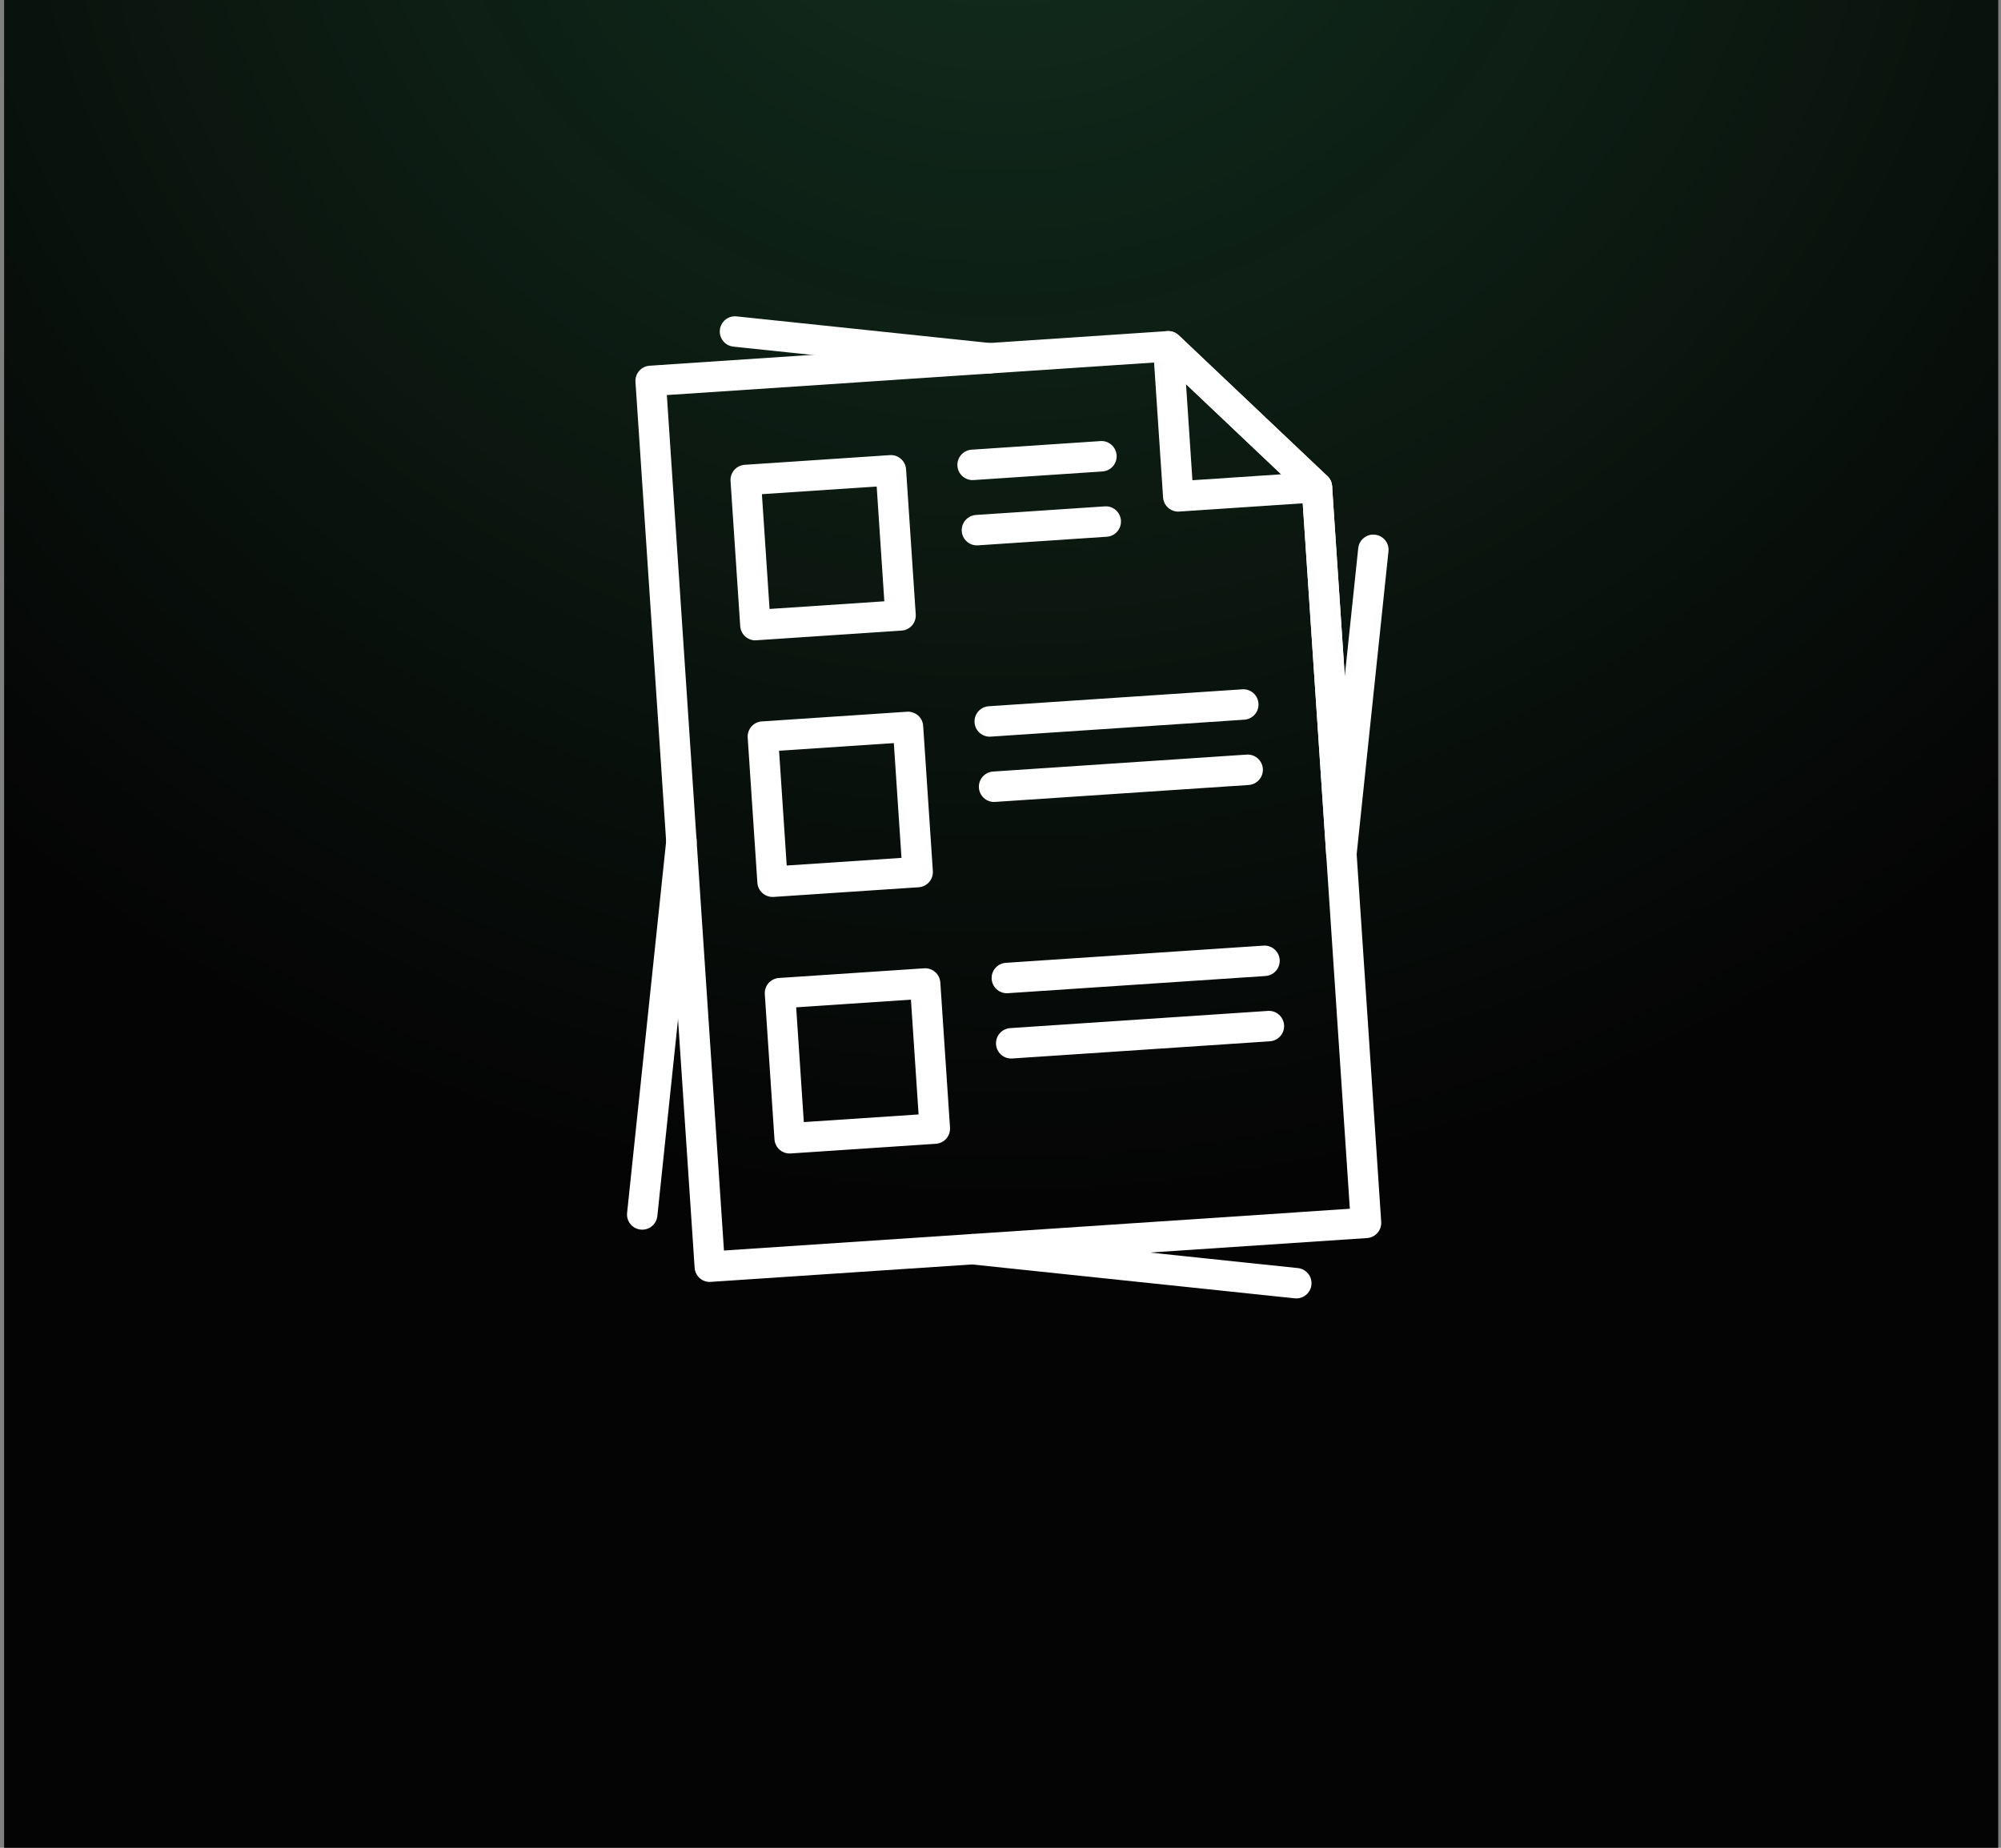
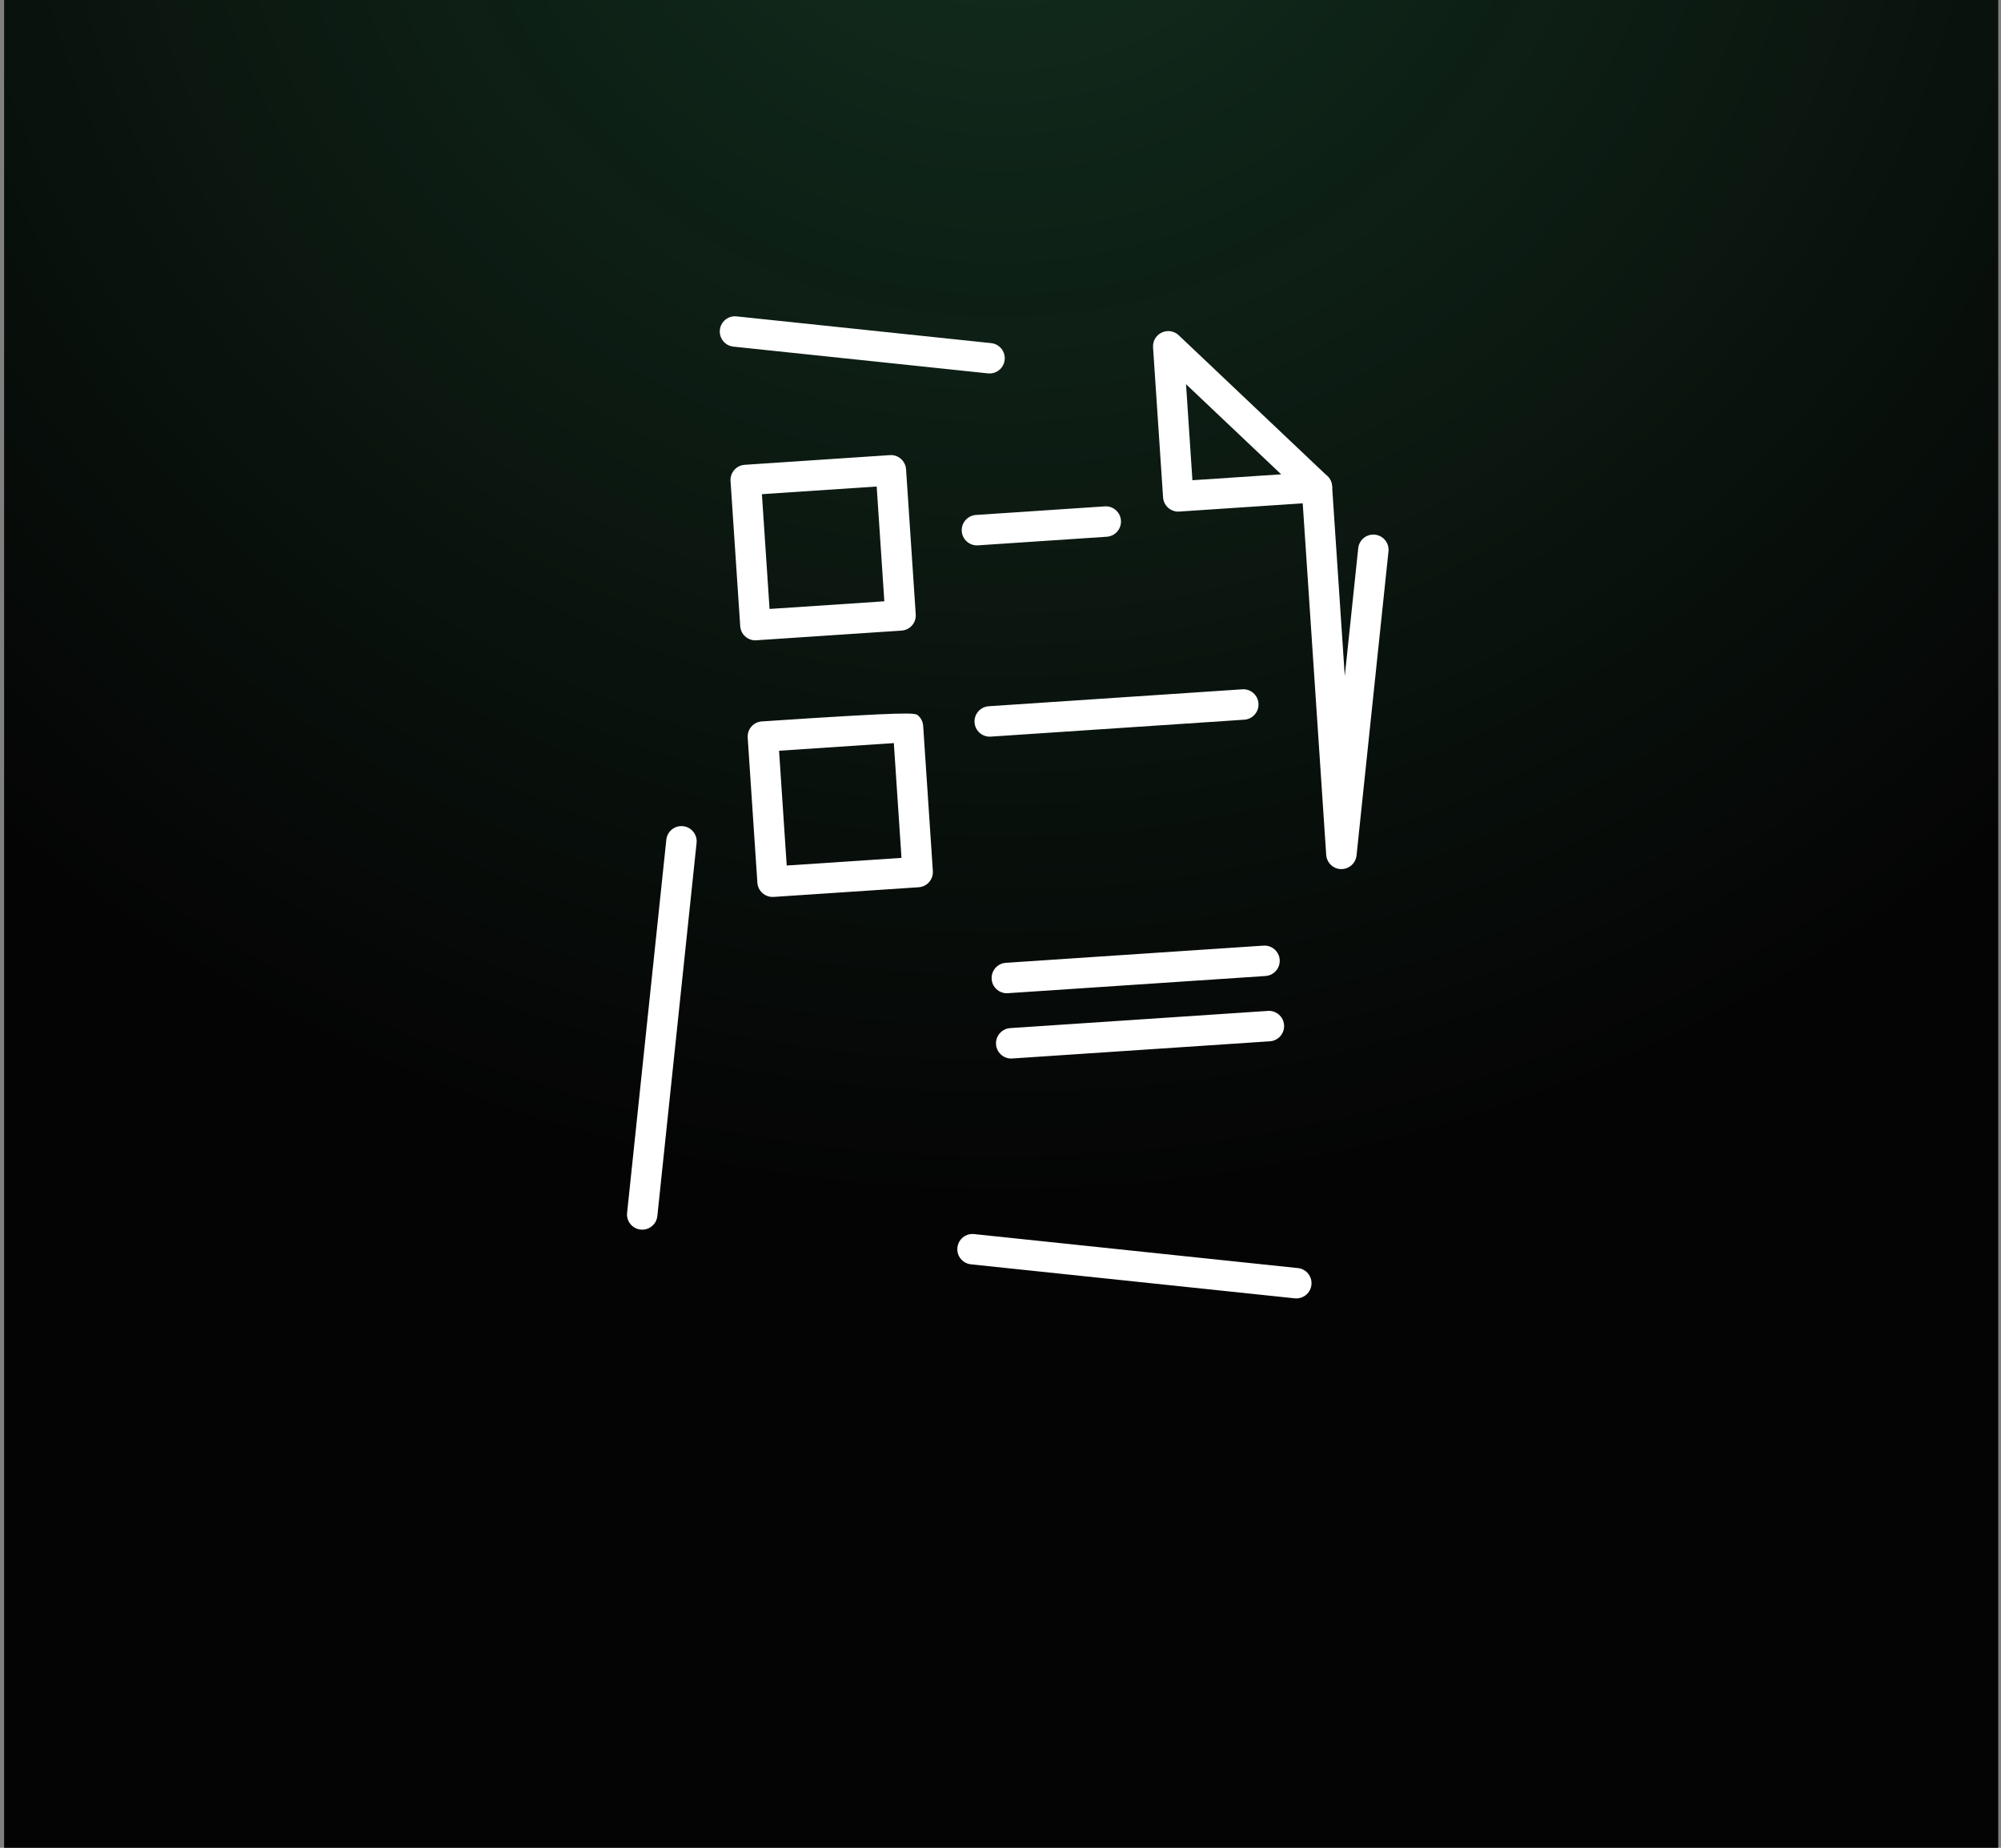
<svg xmlns="http://www.w3.org/2000/svg" width="379" height="350" viewBox="0 0 379 350" fill="none">
  <rect x="0" y="0" width="379" height="350" fill="#808080" stroke="none" />
  <rect x="0.781" width="377.695" height="350" fill="#040404" />
  <rect x="0.781" width="377.695" height="350" fill="url(#paint0_radial_33_851)" fill-opacity="0.2" />
  <g clip-path="url(#clip0_33_851)">
    <path d="M187.418 70.74C187.319 70.74 187.213 70.74 187.115 70.723L138.909 65.657C137.329 65.493 136.175 64.069 136.347 62.49C136.511 60.91 137.935 59.756 139.514 59.928L187.729 64.994C189.308 65.158 190.462 66.582 190.29 68.162C190.135 69.643 188.883 70.74 187.426 70.74H187.418Z" fill="white" />
    <path d="M121.639 232.921C121.541 232.921 121.435 232.921 121.336 232.905C119.757 232.741 118.603 231.317 118.775 229.738L126.206 159.057C126.37 157.478 127.786 156.324 129.374 156.495C130.953 156.659 132.107 158.083 131.935 159.663L124.504 230.343C124.348 231.825 123.096 232.921 121.639 232.921Z" fill="white" />
    <path d="M245.527 245.943C245.429 245.943 245.323 245.943 245.225 245.926L183.899 239.485C182.319 239.322 181.165 237.898 181.337 236.318C181.501 234.738 182.917 233.584 184.505 233.756L245.83 240.197C247.41 240.361 248.564 241.785 248.392 243.365C248.237 244.846 246.984 245.943 245.527 245.943Z" fill="white" />
    <path d="M254.071 164.623C254.071 164.623 254.038 164.623 254.014 164.623C252.516 164.599 251.296 163.428 251.19 161.931L246.55 92.461C246.443 90.874 247.646 89.499 249.234 89.392C250.822 89.278 252.197 90.489 252.303 92.077L254.709 128.064L257.255 103.838C257.418 102.258 258.842 101.104 260.422 101.276C262.002 101.44 263.156 102.864 262.984 104.443L256.936 162.037C256.78 163.51 255.544 164.615 254.071 164.615V164.623Z" fill="white" />
-     <path d="M134.439 242.825C133.743 242.825 133.072 242.572 132.54 242.113C131.967 241.614 131.615 240.902 131.566 240.133L120.361 72.336C120.312 71.575 120.566 70.822 121.065 70.249C121.565 69.676 122.277 69.324 123.046 69.275L221.079 62.719C221.889 62.67 222.666 62.949 223.256 63.505L251.41 90.178C251.934 90.677 252.253 91.357 252.302 92.077L261.608 231.441C261.714 233.029 260.511 234.404 258.923 234.51L134.627 242.809C134.561 242.809 134.496 242.809 134.439 242.809V242.825ZM126.303 74.832L131.934 159.164L137.123 236.875L255.666 228.961L246.63 93.599L220.211 68.563L126.303 74.832Z" fill="white" />
    <path d="M223.165 96.906C221.659 96.906 220.391 95.736 220.292 94.213L218.394 65.789C218.312 64.602 218.966 63.497 220.047 62.99C221.119 62.482 222.396 62.687 223.255 63.505L251.409 90.178C252.244 90.964 252.531 92.167 252.138 93.247C251.753 94.328 250.763 95.073 249.617 95.146L223.362 96.898C223.296 96.898 223.231 96.898 223.165 96.898V96.906ZM224.638 72.762L225.85 90.964L242.66 89.843L224.63 72.762H224.638Z" fill="white" />
-     <path d="M184.215 90.939C182.709 90.939 181.441 89.769 181.342 88.246C181.236 86.659 182.439 85.284 184.027 85.177L208.425 83.549C210.012 83.434 211.387 84.645 211.494 86.233C211.6 87.821 210.397 89.196 208.809 89.302L184.412 90.931C184.346 90.931 184.281 90.931 184.215 90.931V90.939Z" fill="white" />
    <path d="M187.457 139.538C185.951 139.538 184.683 138.368 184.585 136.845C184.478 135.258 185.681 133.883 187.269 133.776L235.295 130.568C236.883 130.453 238.258 131.665 238.364 133.253C238.471 134.84 237.268 136.215 235.68 136.322L187.654 139.53C187.588 139.53 187.523 139.53 187.457 139.53V139.538Z" fill="white" />
    <path d="M190.698 188.137C189.192 188.137 187.923 186.967 187.825 185.444C187.719 183.857 188.922 182.482 190.509 182.375L239.313 179.118C240.893 179.011 242.276 180.215 242.382 181.802C242.488 183.39 241.285 184.765 239.698 184.872L190.894 188.129C190.829 188.129 190.763 188.129 190.698 188.129V188.137Z" fill="white" />
    <path d="M185.036 103.306C183.53 103.306 182.261 102.136 182.163 100.614C182.056 99.026 183.26 97.651 184.847 97.544L209.245 95.916C210.841 95.801 212.208 97.012 212.314 98.6C212.421 100.188 211.217 101.563 209.63 101.669L185.232 103.298C185.166 103.298 185.101 103.298 185.036 103.298V103.306Z" fill="white" />
-     <path d="M188.284 151.905C186.778 151.905 185.509 150.735 185.411 149.213C185.304 147.625 186.508 146.25 188.095 146.144L236.121 142.935C237.709 142.829 239.084 144.032 239.191 145.62C239.297 147.208 238.094 148.582 236.506 148.689L188.48 151.897C188.415 151.897 188.349 151.897 188.284 151.897V151.905Z" fill="white" />
    <path d="M191.526 200.504C190.02 200.504 188.751 199.334 188.653 197.812C188.547 196.224 189.75 194.849 191.338 194.742L240.141 191.485C241.729 191.37 243.104 192.582 243.21 194.17C243.317 195.757 242.114 197.132 240.526 197.239L191.722 200.496C191.657 200.496 191.591 200.496 191.526 200.496V200.504Z" fill="white" />
    <path d="M143.074 121.295C141.568 121.295 140.299 120.125 140.201 118.603L138.368 91.111C138.261 89.523 139.465 88.148 141.052 88.042L168.544 86.209C170.132 86.094 171.506 87.305 171.613 88.893L173.446 116.385C173.495 117.146 173.242 117.899 172.742 118.472C172.243 119.044 171.531 119.396 170.762 119.446L143.27 121.279C143.205 121.279 143.139 121.279 143.074 121.279V121.295ZM144.31 93.607L145.758 115.345L167.496 113.896L166.048 92.159L144.31 93.607Z" fill="white" />
-     <path d="M146.323 169.894C144.817 169.894 143.549 168.724 143.451 167.201L141.617 139.71C141.568 138.949 141.822 138.196 142.321 137.623C142.82 137.05 143.532 136.698 144.302 136.649L171.793 134.816C172.554 134.766 173.307 135.02 173.88 135.519C174.453 136.019 174.805 136.731 174.854 137.5L176.687 164.991C176.794 166.579 175.591 167.954 174.003 168.061L146.512 169.894C146.446 169.894 146.381 169.894 146.315 169.894H146.323ZM147.559 142.206L149.008 163.944L170.746 162.495L169.297 140.757L147.559 142.206Z" fill="white" />
-     <path d="M149.564 218.493C148.058 218.493 146.789 217.323 146.691 215.8L144.858 188.309C144.808 187.548 145.062 186.795 145.561 186.222C146.061 185.649 146.773 185.297 147.542 185.248L175.033 183.415C176.613 183.3 177.996 184.511 178.103 186.099L179.936 213.591C179.985 214.352 179.731 215.105 179.232 215.678C178.733 216.251 178.021 216.602 177.251 216.652L149.76 218.485C149.695 218.485 149.629 218.485 149.564 218.485V218.493ZM150.799 190.805L152.248 212.543L173.986 211.094L172.537 189.357L150.799 190.805Z" fill="white" />
+     <path d="M146.323 169.894C144.817 169.894 143.549 168.724 143.451 167.201L141.617 139.71C141.568 138.949 141.822 138.196 142.321 137.623C142.82 137.05 143.532 136.698 144.302 136.649C172.554 134.766 173.307 135.02 173.88 135.519C174.453 136.019 174.805 136.731 174.854 137.5L176.687 164.991C176.794 166.579 175.591 167.954 174.003 168.061L146.512 169.894C146.446 169.894 146.381 169.894 146.315 169.894H146.323ZM147.559 142.206L149.008 163.944L170.746 162.495L169.297 140.757L147.559 142.206Z" fill="white" />
  </g>
  <defs>
    <radialGradient id="paint0_radial_33_851" cx="0" cy="0" r="1" gradientUnits="userSpaceOnUse" gradientTransform="translate(189.781 -40) rotate(90.022) scale(390 420.86)">
      <stop stop-color="#50E18D" />
      <stop offset="0.685" stop-color="#50E18D" stop-opacity="0" />
    </radialGradient>
    <clipPath id="clip0_33_851">
      <rect width="144.25" height="186.031" fill="white" transform="translate(118.75 59.912)" />
    </clipPath>
  </defs>
</svg>